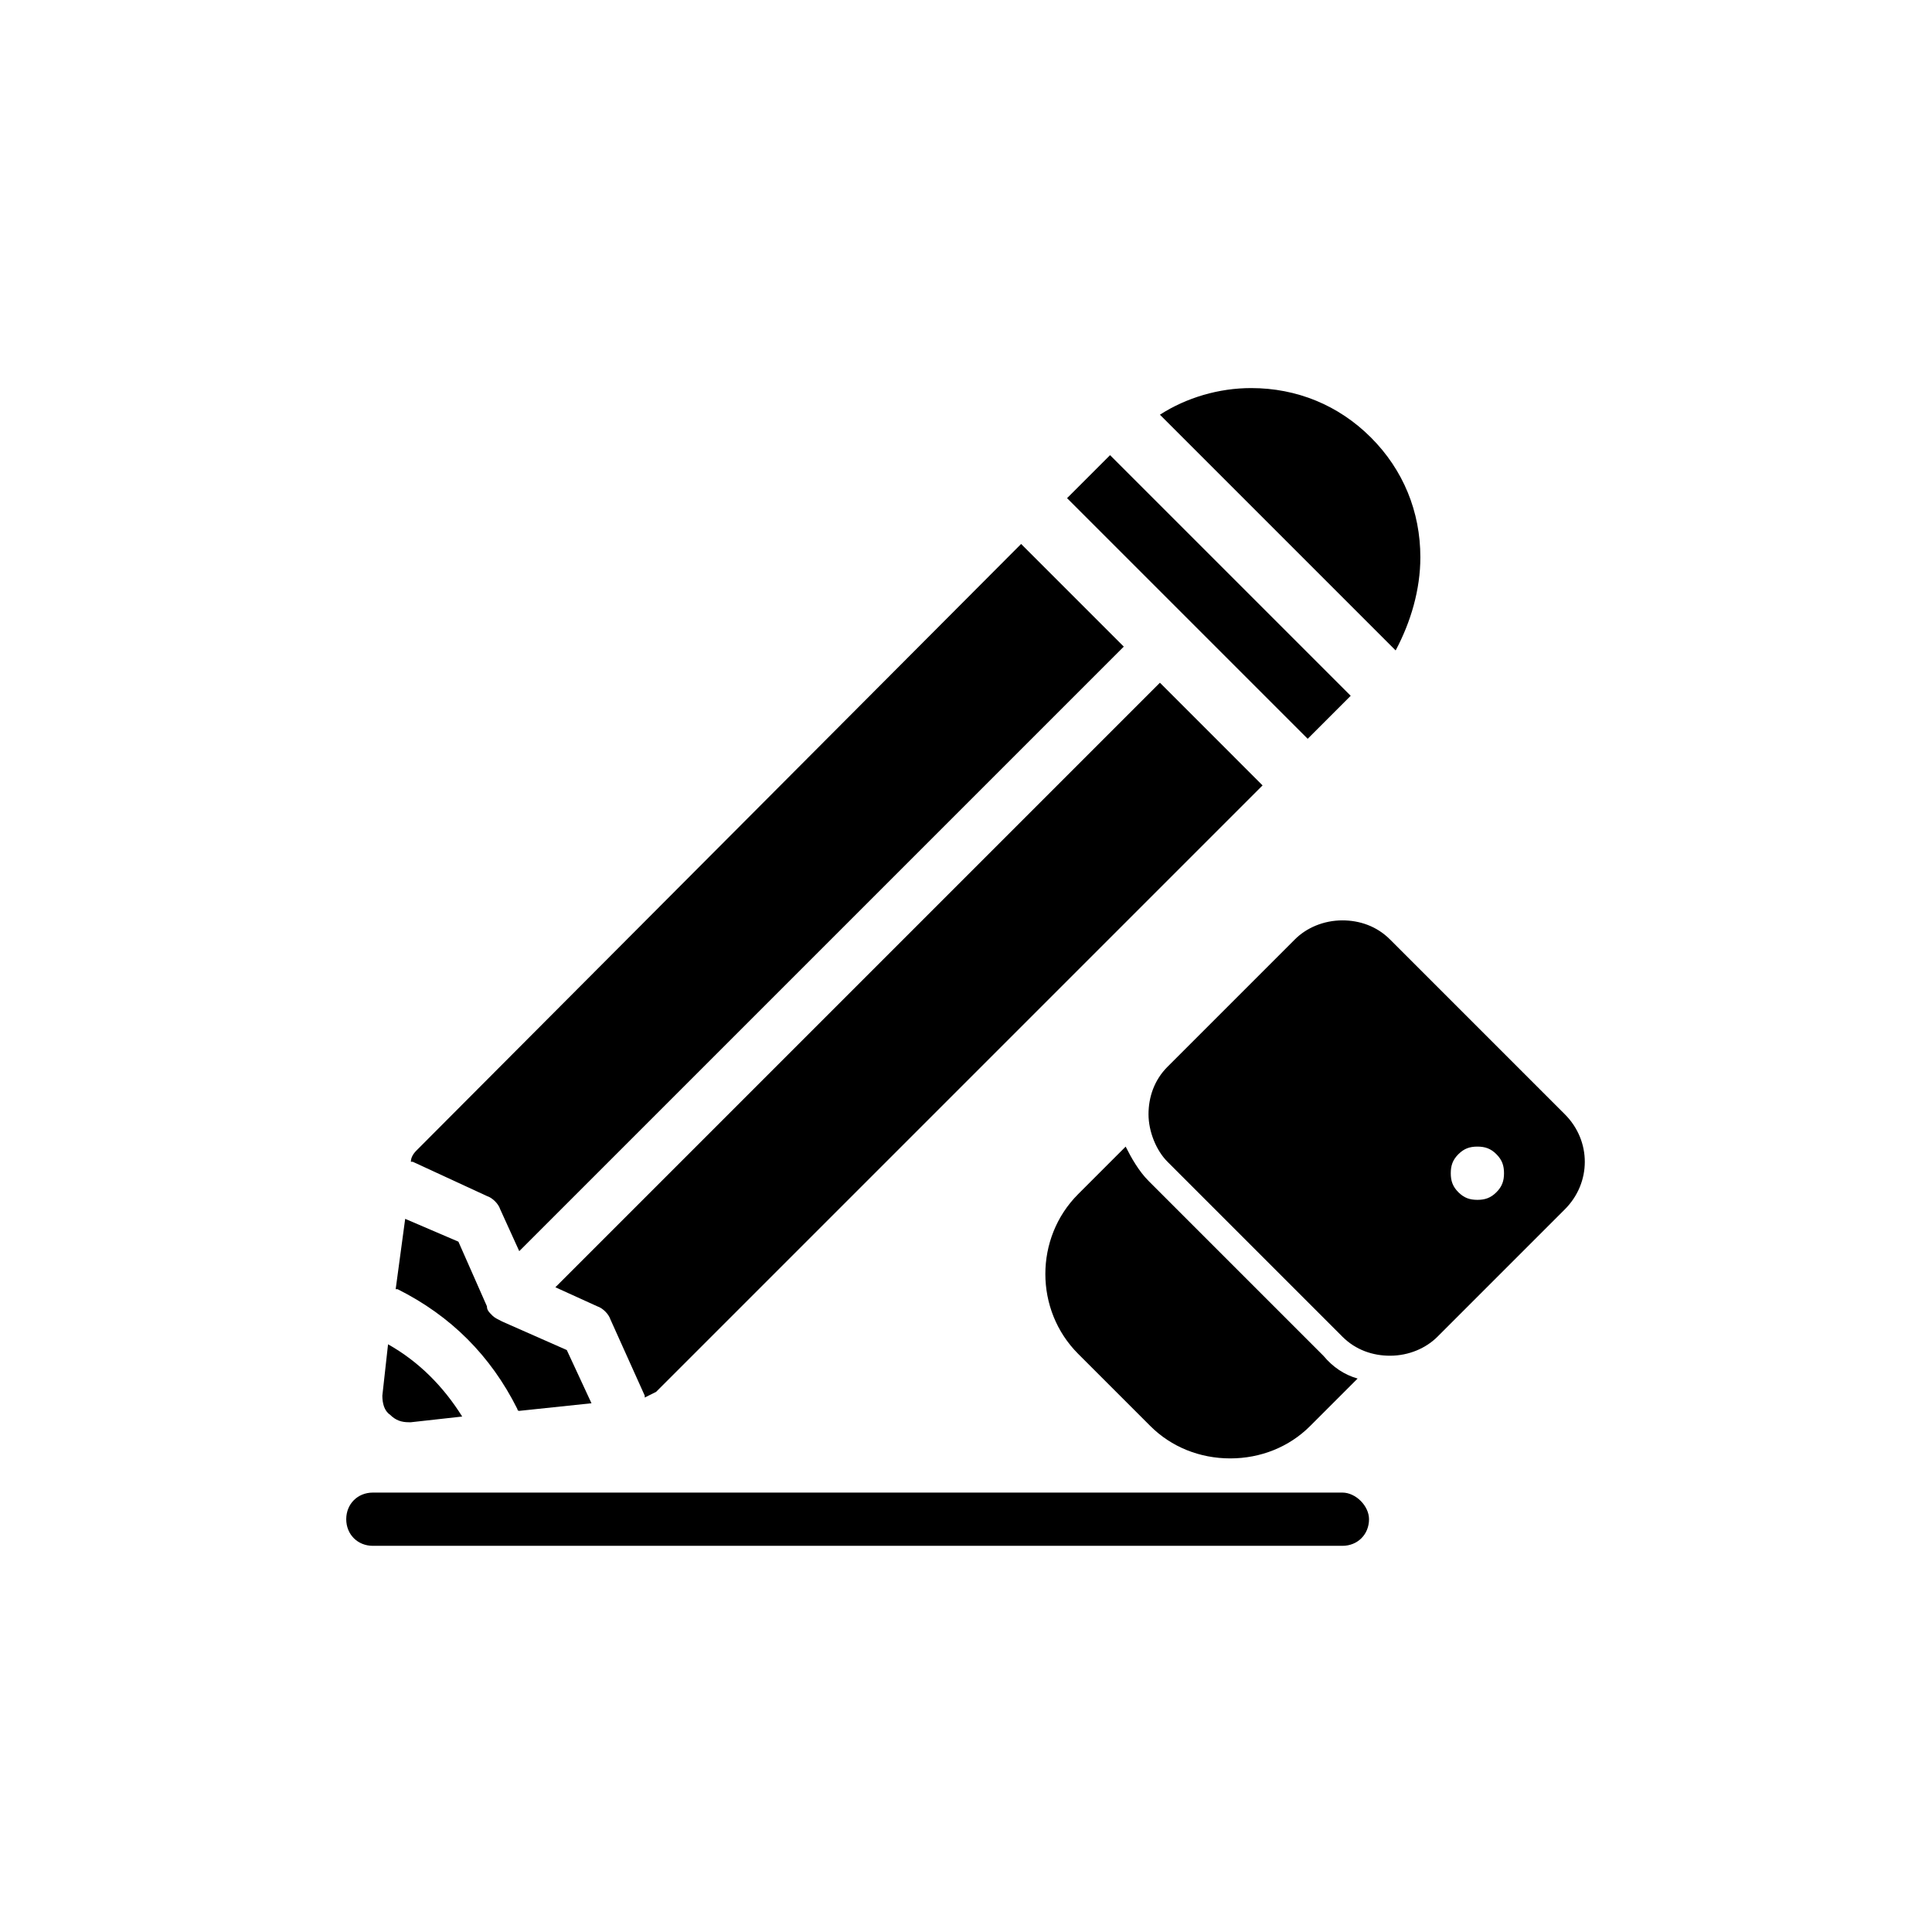
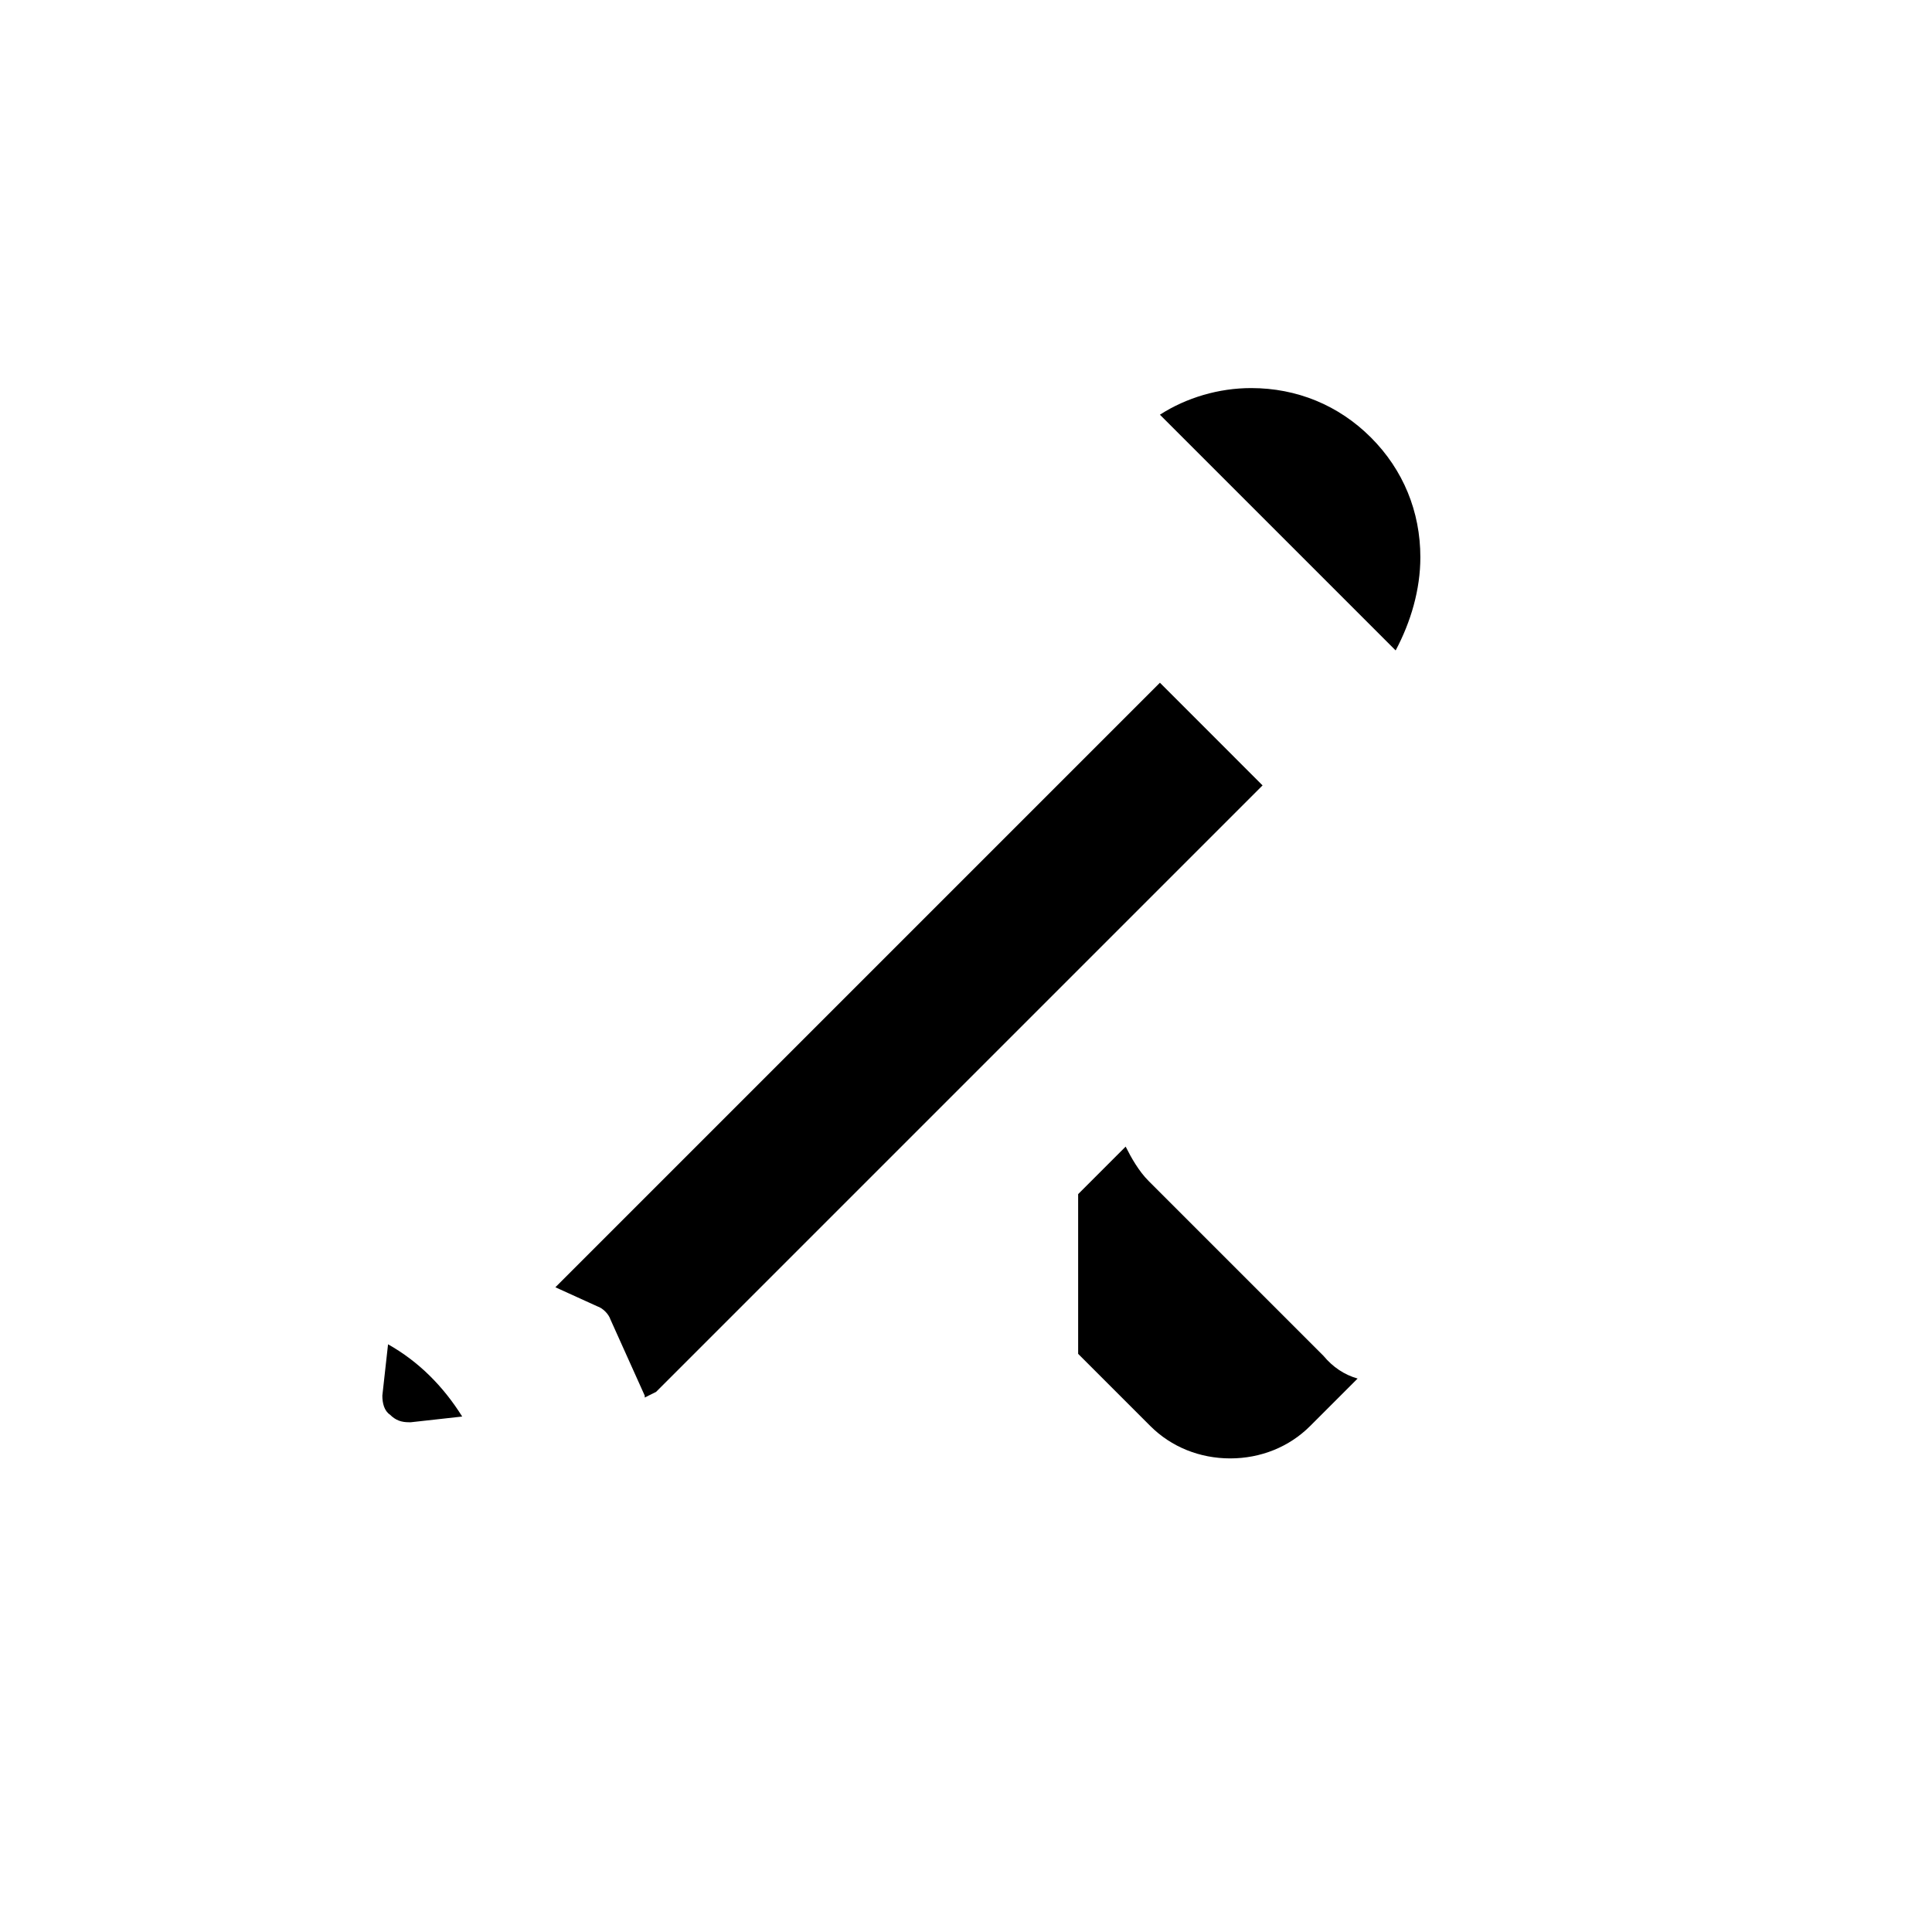
<svg xmlns="http://www.w3.org/2000/svg" fill="#000000" width="800px" height="800px" version="1.1" viewBox="144 144 512 512">
  <g>
-     <path d="m273.04 460.96c1.512 0.504 3.023 2.016 3.527 3.527l5.039 11.082 160.21-160.21-27.207-27.207-160.21 160.71c-1.008 1.008-1.512 2.016-1.512 3.023h0.504z" />
    <path d="m520.41 291.68c0-12.09-4.535-23.176-13.098-31.738-8.566-8.566-19.648-13.098-31.738-13.098-8.566 0-17.129 2.519-24.184 7.055l62.473 62.473c4.027-7.562 6.547-16.125 6.547-24.691z" />
-     <path d="m438.18 264.62 63.77 63.77-11.398 11.398-63.77-63.77z" />
    <path d="m451.39 324.93-160.21 160.21 11.082 5.039c1.512 0.504 3.023 2.016 3.527 3.527l9.07 20.152v0.504c1.008-0.504 2.016-1.008 3.023-1.512l160.71-160.71z" />
    <path d="m252.38 520.91h0.504l13.602-1.512c-5.039-8.062-11.586-14.609-19.648-19.145l-1.512 13.602c0 2.016 0.504 4.031 2.016 5.039 1.512 1.512 3.023 2.016 5.039 2.016z" />
-     <path d="m281.1 517.39s0 0.504 0.504 0.504l19.145-2.016-6.547-14.105-17.129-7.559c-1.008-0.504-2.016-1.008-2.519-1.512-1.008-1.008-1.512-1.512-1.512-2.519l-7.559-17.129-14.105-6.047-2.519 18.641h0.504c14.105 7.055 24.688 17.637 31.738 31.742z" />
-     <path d="m499.75 539.55h-256.94c-4.031 0-7.055 3.023-7.055 7.055s3.023 7.055 7.055 7.055h256.94c4.031 0 7.055-3.023 7.055-7.055-0.004-3.527-3.527-7.055-7.055-7.055z" />
-     <path d="m429.72 502.78 19.145 19.145c5.543 5.543 13.098 8.566 21.16 8.566s15.617-3.023 21.16-8.566l12.594-12.594c-3.527-1.008-6.551-3.023-9.07-6.047l-46.352-46.352c-2.519-2.519-4.535-6.047-6.047-9.07l-12.59 12.598c-11.586 11.586-11.586 30.73 0 42.32z" />
-     <path d="m558.7 439.3-46.352-46.352c-3.527-3.527-8.062-5.039-12.594-5.039-5.039 0-9.574 2.016-12.594 5.039l-33.754 33.754c-3.527 3.527-5.039 8.062-5.039 12.594 0 4.535 2.016 9.574 5.039 12.594l46.352 46.352c3.527 3.527 8.062 5.039 12.594 5.039 5.039 0 9.574-2.016 12.594-5.039l33.754-33.754c7.051-7.051 7.051-18.137 0-25.188zm-18.137 20.656c-1.512 1.512-3.023 2.016-5.039 2.016-2.016 0-3.527-0.504-5.039-2.016s-2.016-3.023-2.016-5.039c0-2.016 0.504-3.527 2.016-5.039s3.023-2.016 5.039-2.016c2.016 0 3.527 0.504 5.039 2.016s2.016 3.023 2.016 5.039c0 2.016-0.504 3.527-2.016 5.039z" />
+     <path d="m429.72 502.78 19.145 19.145c5.543 5.543 13.098 8.566 21.16 8.566s15.617-3.023 21.16-8.566l12.594-12.594c-3.527-1.008-6.551-3.023-9.07-6.047l-46.352-46.352c-2.519-2.519-4.535-6.047-6.047-9.07l-12.59 12.598z" />
  </g>
</svg>